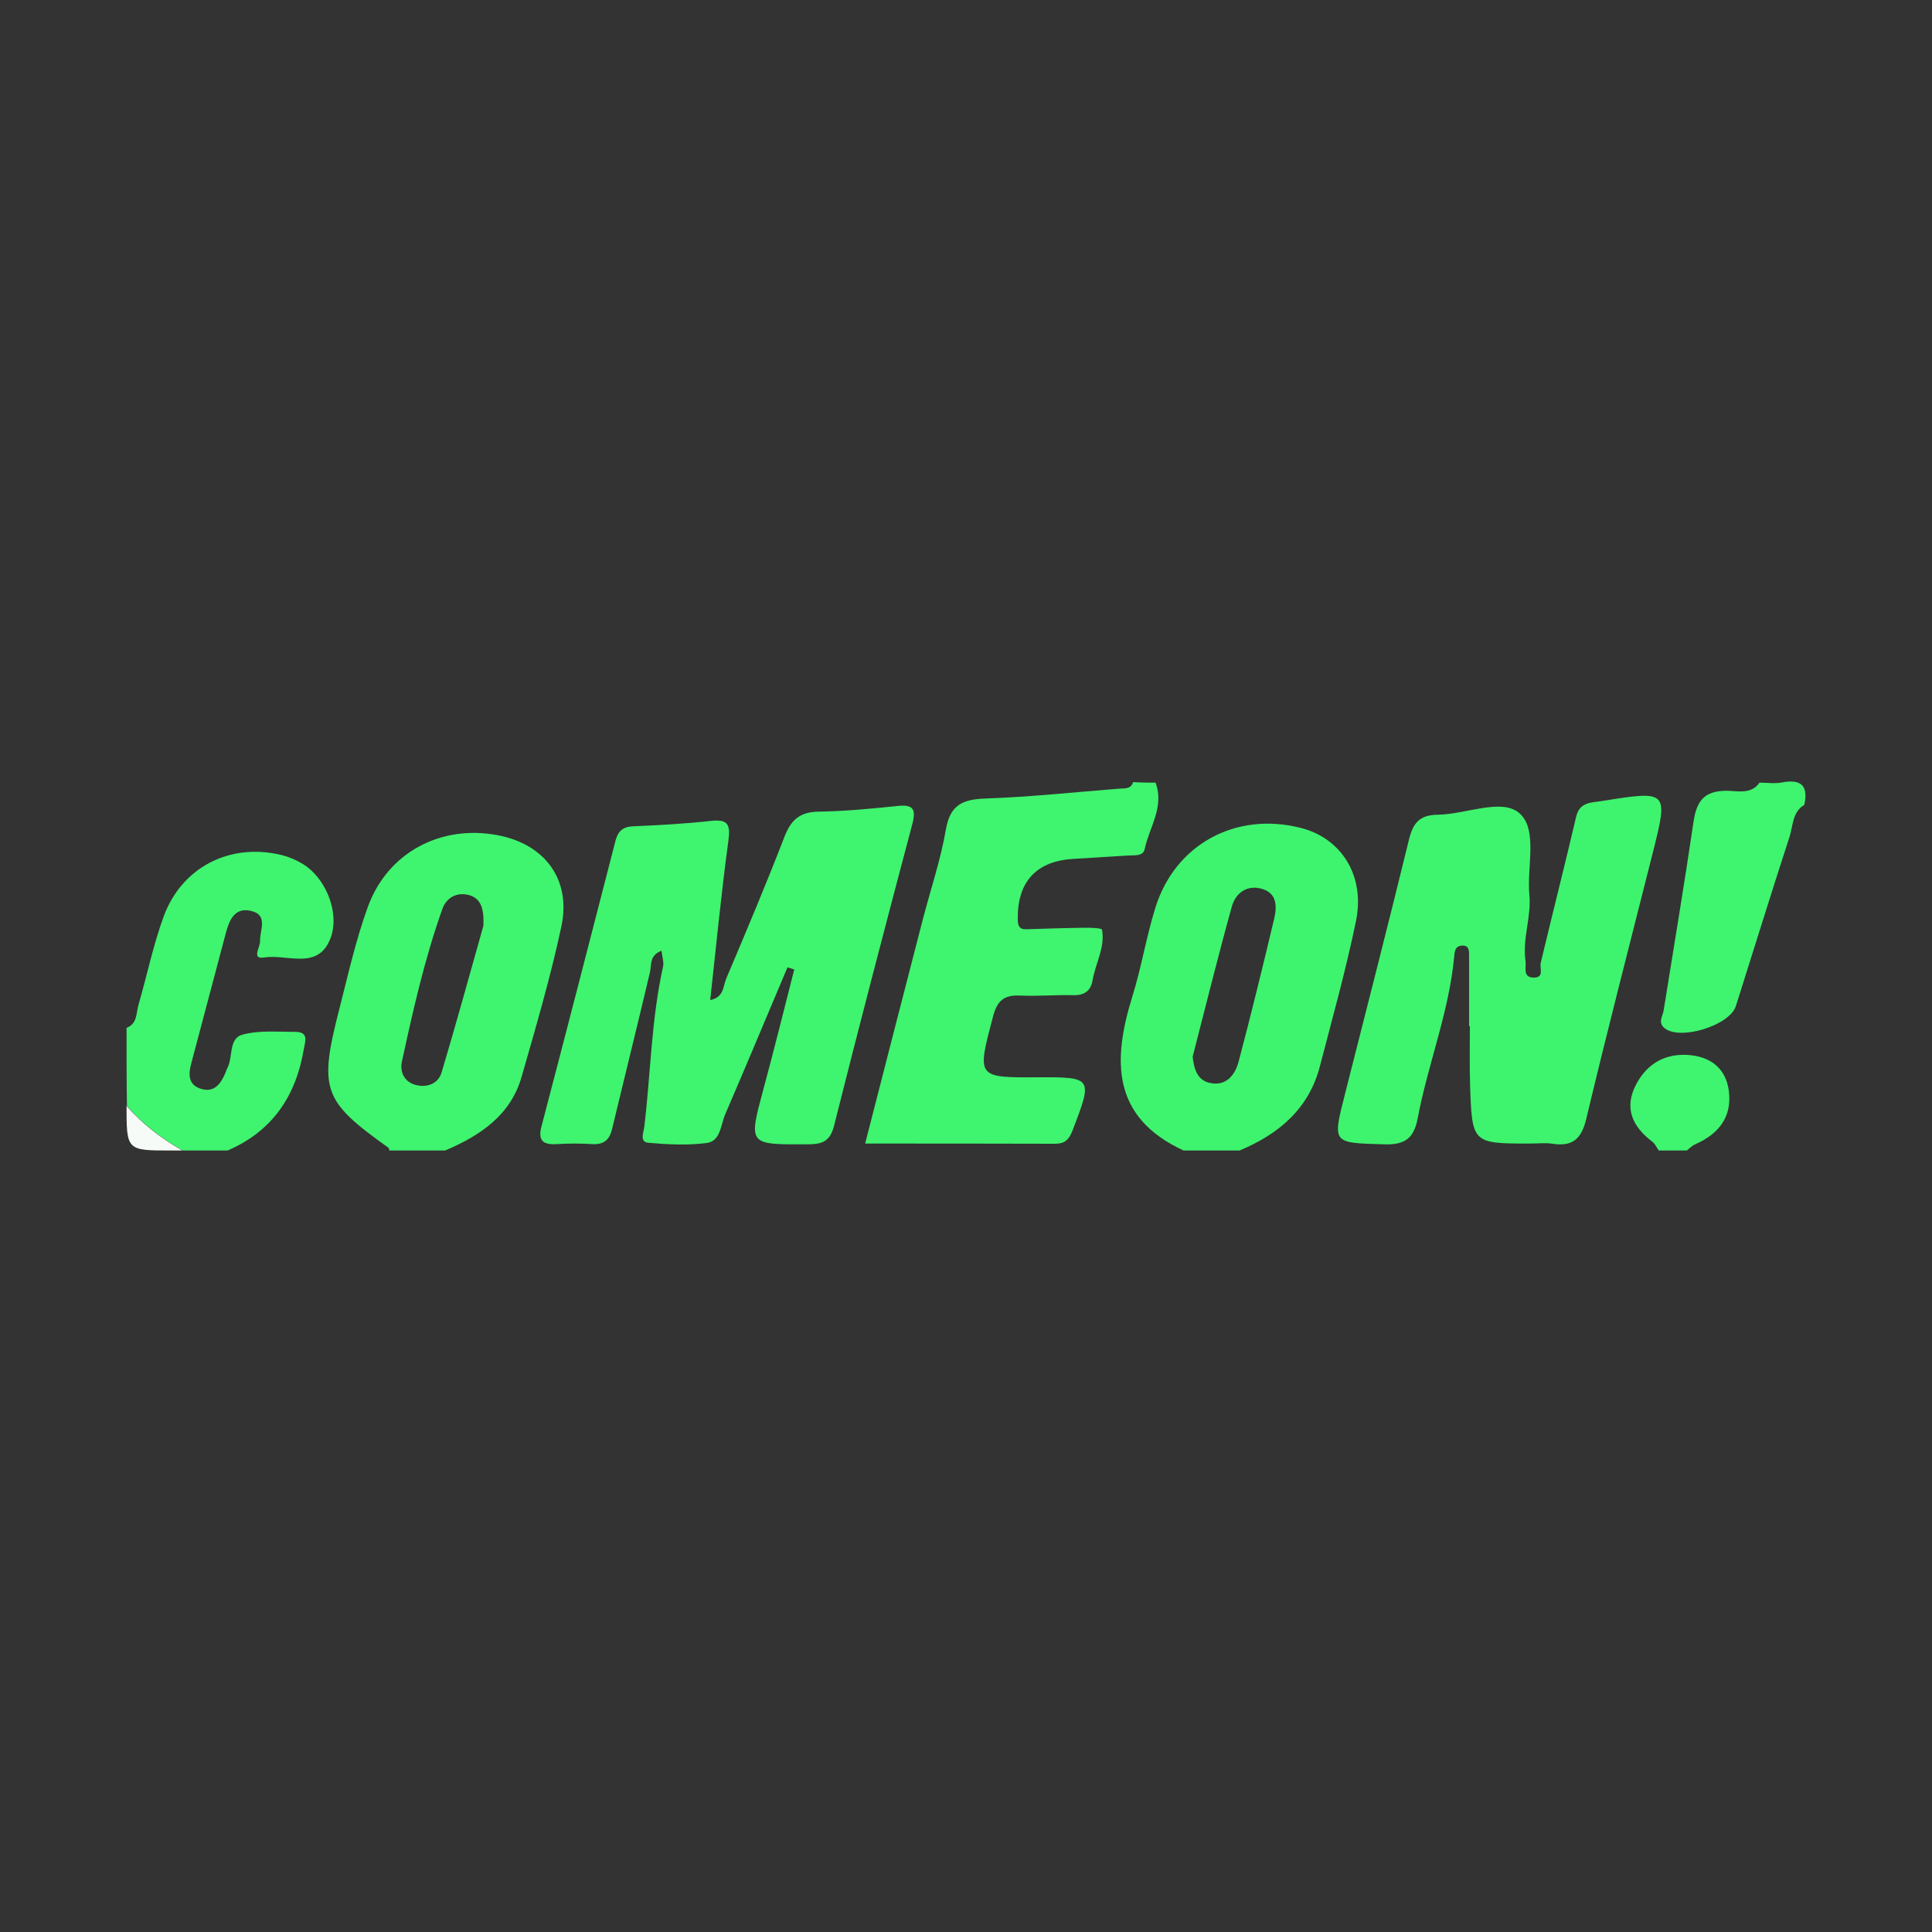
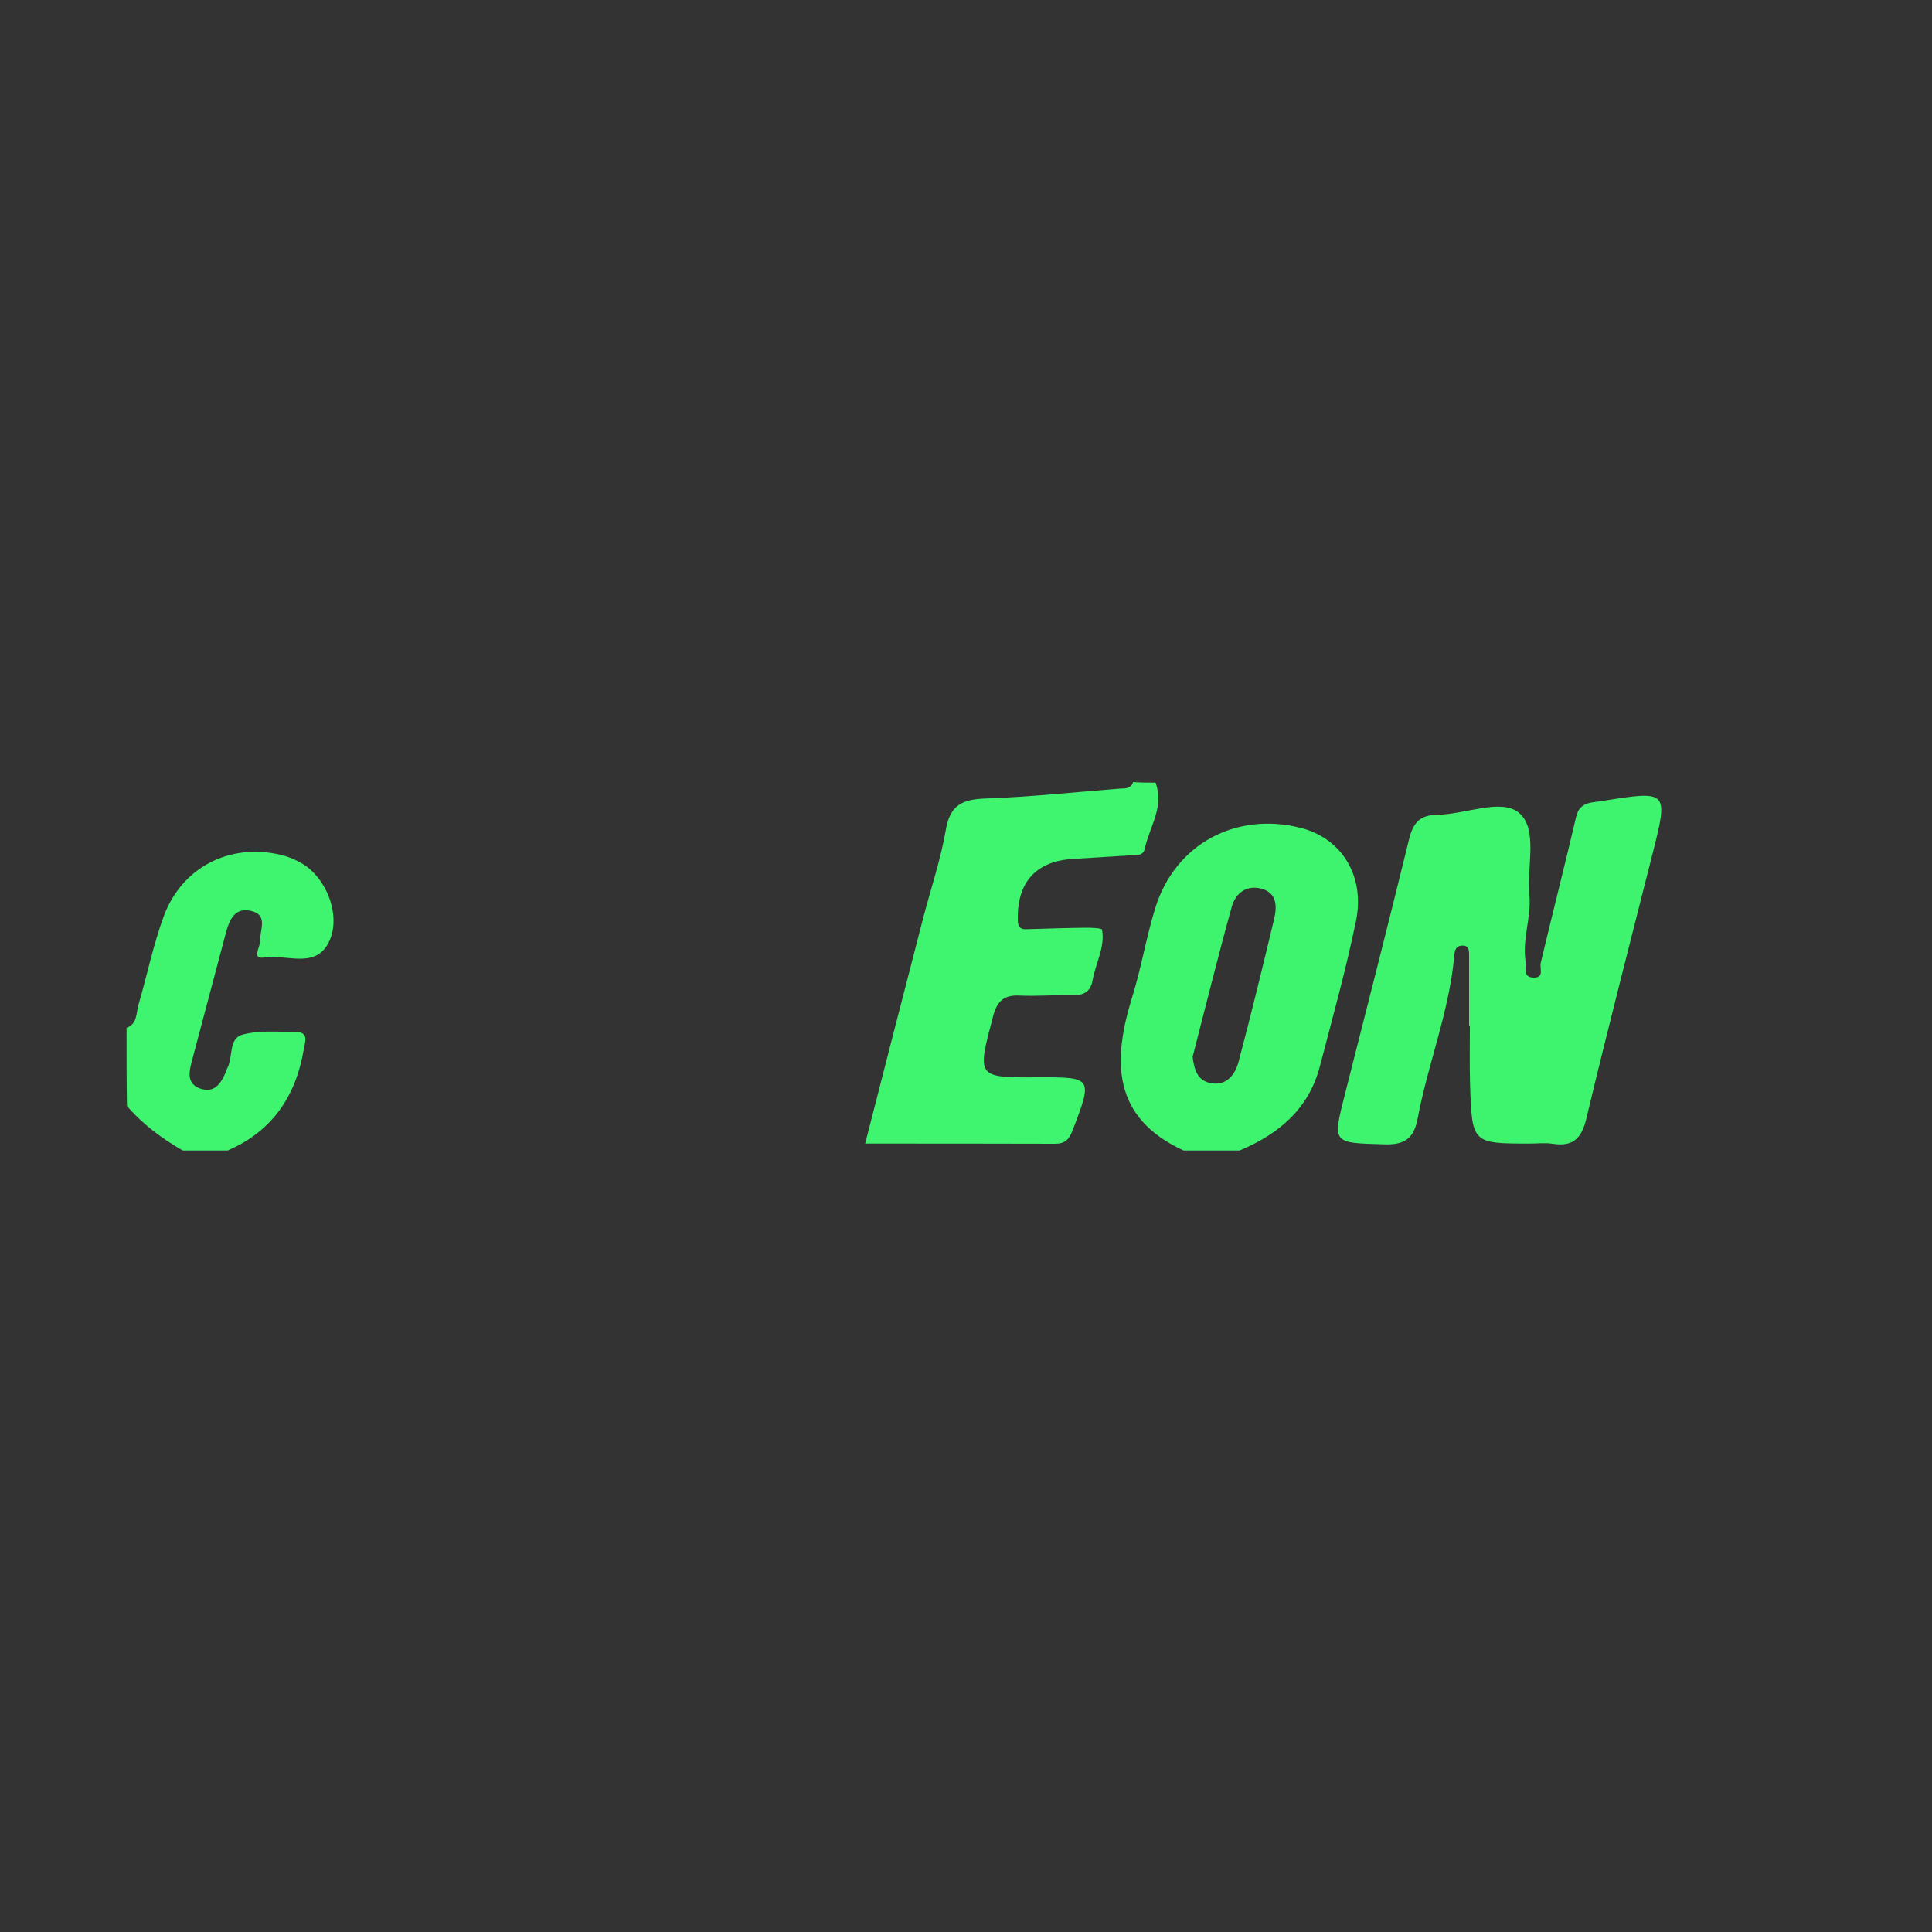
<svg xmlns="http://www.w3.org/2000/svg" version="1.1" id="Layer_1" x="0px" y="0px" viewBox="0 0 1000 1000" style="enable-background:new 0 0 1000 1000;" xml:space="preserve">
  <rect x="0" y="0" width="1000" height="1000" fill="#333333" stroke="none" />
  <style type="text/css">
	.st0{fill:#3FF46F;}
	.st1{fill:#3EF46E;}
	.st2{fill:#F7FBF8;}
</style>
  <g>
    <path class="st0" d="M598.1,405.1c4.7,12.5-3.2,23-5.6,34.3c-0.8,4-5.4,3.2-8.7,3.4c-9.6,0.6-19.2,1.2-28.8,1.8   c-19.1,1.3-28.6,12.3-28.2,31.6c0.1,5.5,3.2,4.8,6.6,4.7c9.6-0.3,19.3-0.6,28.9-0.7c2.8,0,8,0.2,8.1,1c1.7,9.2-3.4,17.4-4.9,26.3   c-1,5.6-4.5,7.8-10.2,7.6c-9.1-0.2-18.3,0.6-27.5,0.2c-8.2-0.4-11.7,2.8-13.8,10.8c-8.4,31.8-8.7,31.7,23.7,31.5   c27.8-0.1,27.9,0.3,17.5,27.4c-1.9,4.9-4,7-9.1,7c-32.2-0.1-64.5-0.1-98.3-0.1c10.2-39.7,20-78.1,30-116.6c4-15.3,9.1-30.4,11.8-46   c2.2-12.9,8.9-15.6,20.7-16c23.1-0.8,46.1-3.3,69.1-5.1c2.8-0.2,6,0.3,7.1-3.4C590.4,405.1,594.3,405.1,598.1,405.1z" />
    <path class="st1" d="M612.6,595.5c-37.2-17.2-36.8-46.6-26.5-79.7c4.7-15.1,7.2-30.8,11.9-45.9c10.2-32.9,41.6-49.9,75.2-41.4   c21,5.3,33.4,24.6,28.7,48c-5.2,25.3-12.2,50.3-18.7,75.3c-5.7,22.1-21.3,35.2-41.6,43.7C631.9,595.5,622.2,595.5,612.6,595.5z    M617.3,547c0.8,6.5,2.4,12.3,9.3,13.6c8.3,1.6,12.7-4.4,14.5-11.1c6.5-24.5,12.5-49.2,18.4-73.9c1.5-6.4,1.5-13.2-6.2-15.5   c-7.8-2.3-13.7,2-15.7,9.1C630.4,495.1,624,521.1,617.3,547z" />
-     <path class="st0" d="M201.5,595.5c-0.1-0.5-0.1-1.2-0.4-1.4c-34.1-24.3-36.2-30.1-25.4-72.1c4.5-17.6,8.5-35.6,14.7-52.6   c10.2-28.1,37.7-42.7,67.2-37.1c24.3,4.6,38.1,22.8,33,47.1c-5.6,26.2-13.2,52.1-20.6,77.9c-5.7,20-21.5,30.5-39.6,38.2   C220.8,595.5,211.2,595.5,201.5,595.5z M250.2,479.2c0.4-8.9-1.3-14-7.1-15.8c-6.5-2-12.1,1.3-14.1,7c-9.2,25.8-15.2,52.5-21,79.2   c-1.1,5.3,1.3,10.7,7.7,12.1c5.9,1.3,11.3-1.1,12.9-6.7C236.4,528.9,243.6,502.5,250.2,479.2z" />
    <path class="st0" d="M65.5,532c5.7-2.1,4.9-7.7,6.2-12c4.4-15.2,7.6-30.8,13-45.6c9.3-25.4,34-38.1,60.3-32   c4.1,0.9,8.3,2.7,11.9,4.9c12.9,8,20.4,28.7,12.5,41.8c-7.2,12.1-21.7,4.7-32.7,6.5c-6.7,1.1-2-5.3-2.1-8.4   c-0.2-5.7,4.4-13.6-4.6-15.7c-8.7-2.1-11.4,5-13.2,11.8c-5.9,22.2-11.8,44.4-17.7,66.7c-1.4,5.3-2.2,11,4.4,13.4   c7.1,2.5,10.6-2.1,13.1-7.9c0.4-0.9,0.6-1.8,1.1-2.7c3-5.7,0.5-15.4,7.9-17.3c8.6-2.3,18.1-1.4,27.2-1.4c7.3,0,5.1,5,4.4,9.2   c-4.1,24.2-16.4,42.3-39.4,52.2c-7.7,0-15.4,0-23.2,0c-10.8-6.2-20.8-13.6-28.9-23.1C65.5,559,65.5,545.5,65.5,532z" />
-     <path class="st0" d="M933.9,416.6c-6.2,3.7-5.8,10.7-7.6,16.4c-9.5,29.1-18.5,58.4-27.8,87.7c-3.2,10.1-28.8,18-36.9,11.5   c-3.6-2.9-1-6.2-0.5-9.2c5.2-32.6,10.7-65.2,15.5-97.9c1.6-10.6,5.6-15.8,17.1-15.8c5.5,0,12.7,2.1,17-4.2c3.9,0,7.8,0.6,11.6-0.1   C932.3,403.1,936.1,406.7,933.9,416.6z" />
-     <path class="st0" d="M858.6,595.5c-1.1-1.5-1.9-3.4-3.3-4.5c-10.4-7.9-14.9-17.5-8.4-29.8c6-11.3,15.9-16.4,28.5-15   c10.7,1.2,17.9,7.4,19.4,18.1c1.9,13.7-5.1,22.6-17.4,28c-1.6,0.7-2.9,2.1-4.3,3.2C868.3,595.5,863.5,595.5,858.6,595.5z" />
-     <path class="st2" d="M65.5,572.4c8.2,9.5,18.1,16.9,28.9,23.1c-1.9,0-3.9,0-5.8,0C65.5,595.5,65.5,595.5,65.5,572.4z" />
-     <path class="st0" d="M367.6,517.6c7.2-1.3,6.6-7.2,8.3-11.1c10.3-24.3,20.6-48.7,30.1-73.3c3.4-8.9,8.1-13,17.8-13.1   c13.5-0.2,26.9-1.5,40.4-2.9c8.1-0.9,10.2,1.1,8,9.4c-13.8,52-27.4,104-40.5,156.1c-2.2,8.8-6.9,9.6-14.4,9.6   c-30,0.1-29.9,0.3-22.2-28.4c5.6-20.6,10.7-41.4,16-62.1c-1.2-0.4-2.3-0.7-3.5-1.1c-10.7,25.3-21.3,50.7-32.2,76   c-2.4,5.5-2.4,13.9-9.5,14.9c-9.9,1.3-20.2,0.8-30.3-0.1c-4.7-0.4-2.5-5.2-2.1-8.4c3.3-27.6,3.6-55.5,9.7-82.8   c0.5-2.4-0.5-5.1-0.8-8.2c-6.4,2.5-5.1,7.2-6,11.2c-6.4,27.1-13.1,54.1-19.6,81.1c-1.3,5.5-4.2,8.1-10.1,7.8   c-6.2-0.4-12.5-0.4-18.8,0c-7.2,0.4-9.5-2.2-7.6-9.3c12.9-49.2,25.6-98.5,38.3-147.8c1.2-4.7,3.7-7.2,9-7.4   c13.5-0.6,26.9-1.3,40.3-2.8c9.1-1,10.2,2,9.1,10.4C373.3,462.4,370.7,489.7,367.6,517.6z" />
    <path class="st1" d="M760.4,531.2c0-12,0-24,0-36c0-2.8,0.3-6.3-4.2-5.7c-3,0.4-3.3,3-3.5,5.4c-2.6,28.8-13.6,55.7-18.9,83.9   c-1.9,10.1-6.4,13.9-17.3,13.5c-27-0.8-26.9-0.2-20.3-26.2c11.1-43.7,22.3-87.4,33-131.2c2.1-8.7,5.3-13.1,15-13.2   c14.4-0.2,32.8-8.6,42-1c10,8.3,4,27.9,5.4,42.5c1.1,11.4-3.7,22.6-2,34.2c0.5,3.4-1.7,8.7,4.5,8.6c5.3-0.1,2.7-4.7,3.4-7.7   c6-25.2,12.4-50.3,18.3-75.5c1.8-7.9,8.1-7.3,13.4-8.2c34.4-5.5,34.4-5.4,26.1,27.5c-11.5,45.6-23.3,91.1-34.2,136.8   c-2.5,10.5-7,14.7-17.5,13.1c-3.8-0.6-7.7-0.1-11.6-0.1c-30,0-30.1,0-31.1-30.6c-0.3-10.1-0.1-20.2-0.1-30.3   C760.6,531.2,760.5,531.2,760.4,531.2z" />
  </g>
</svg>